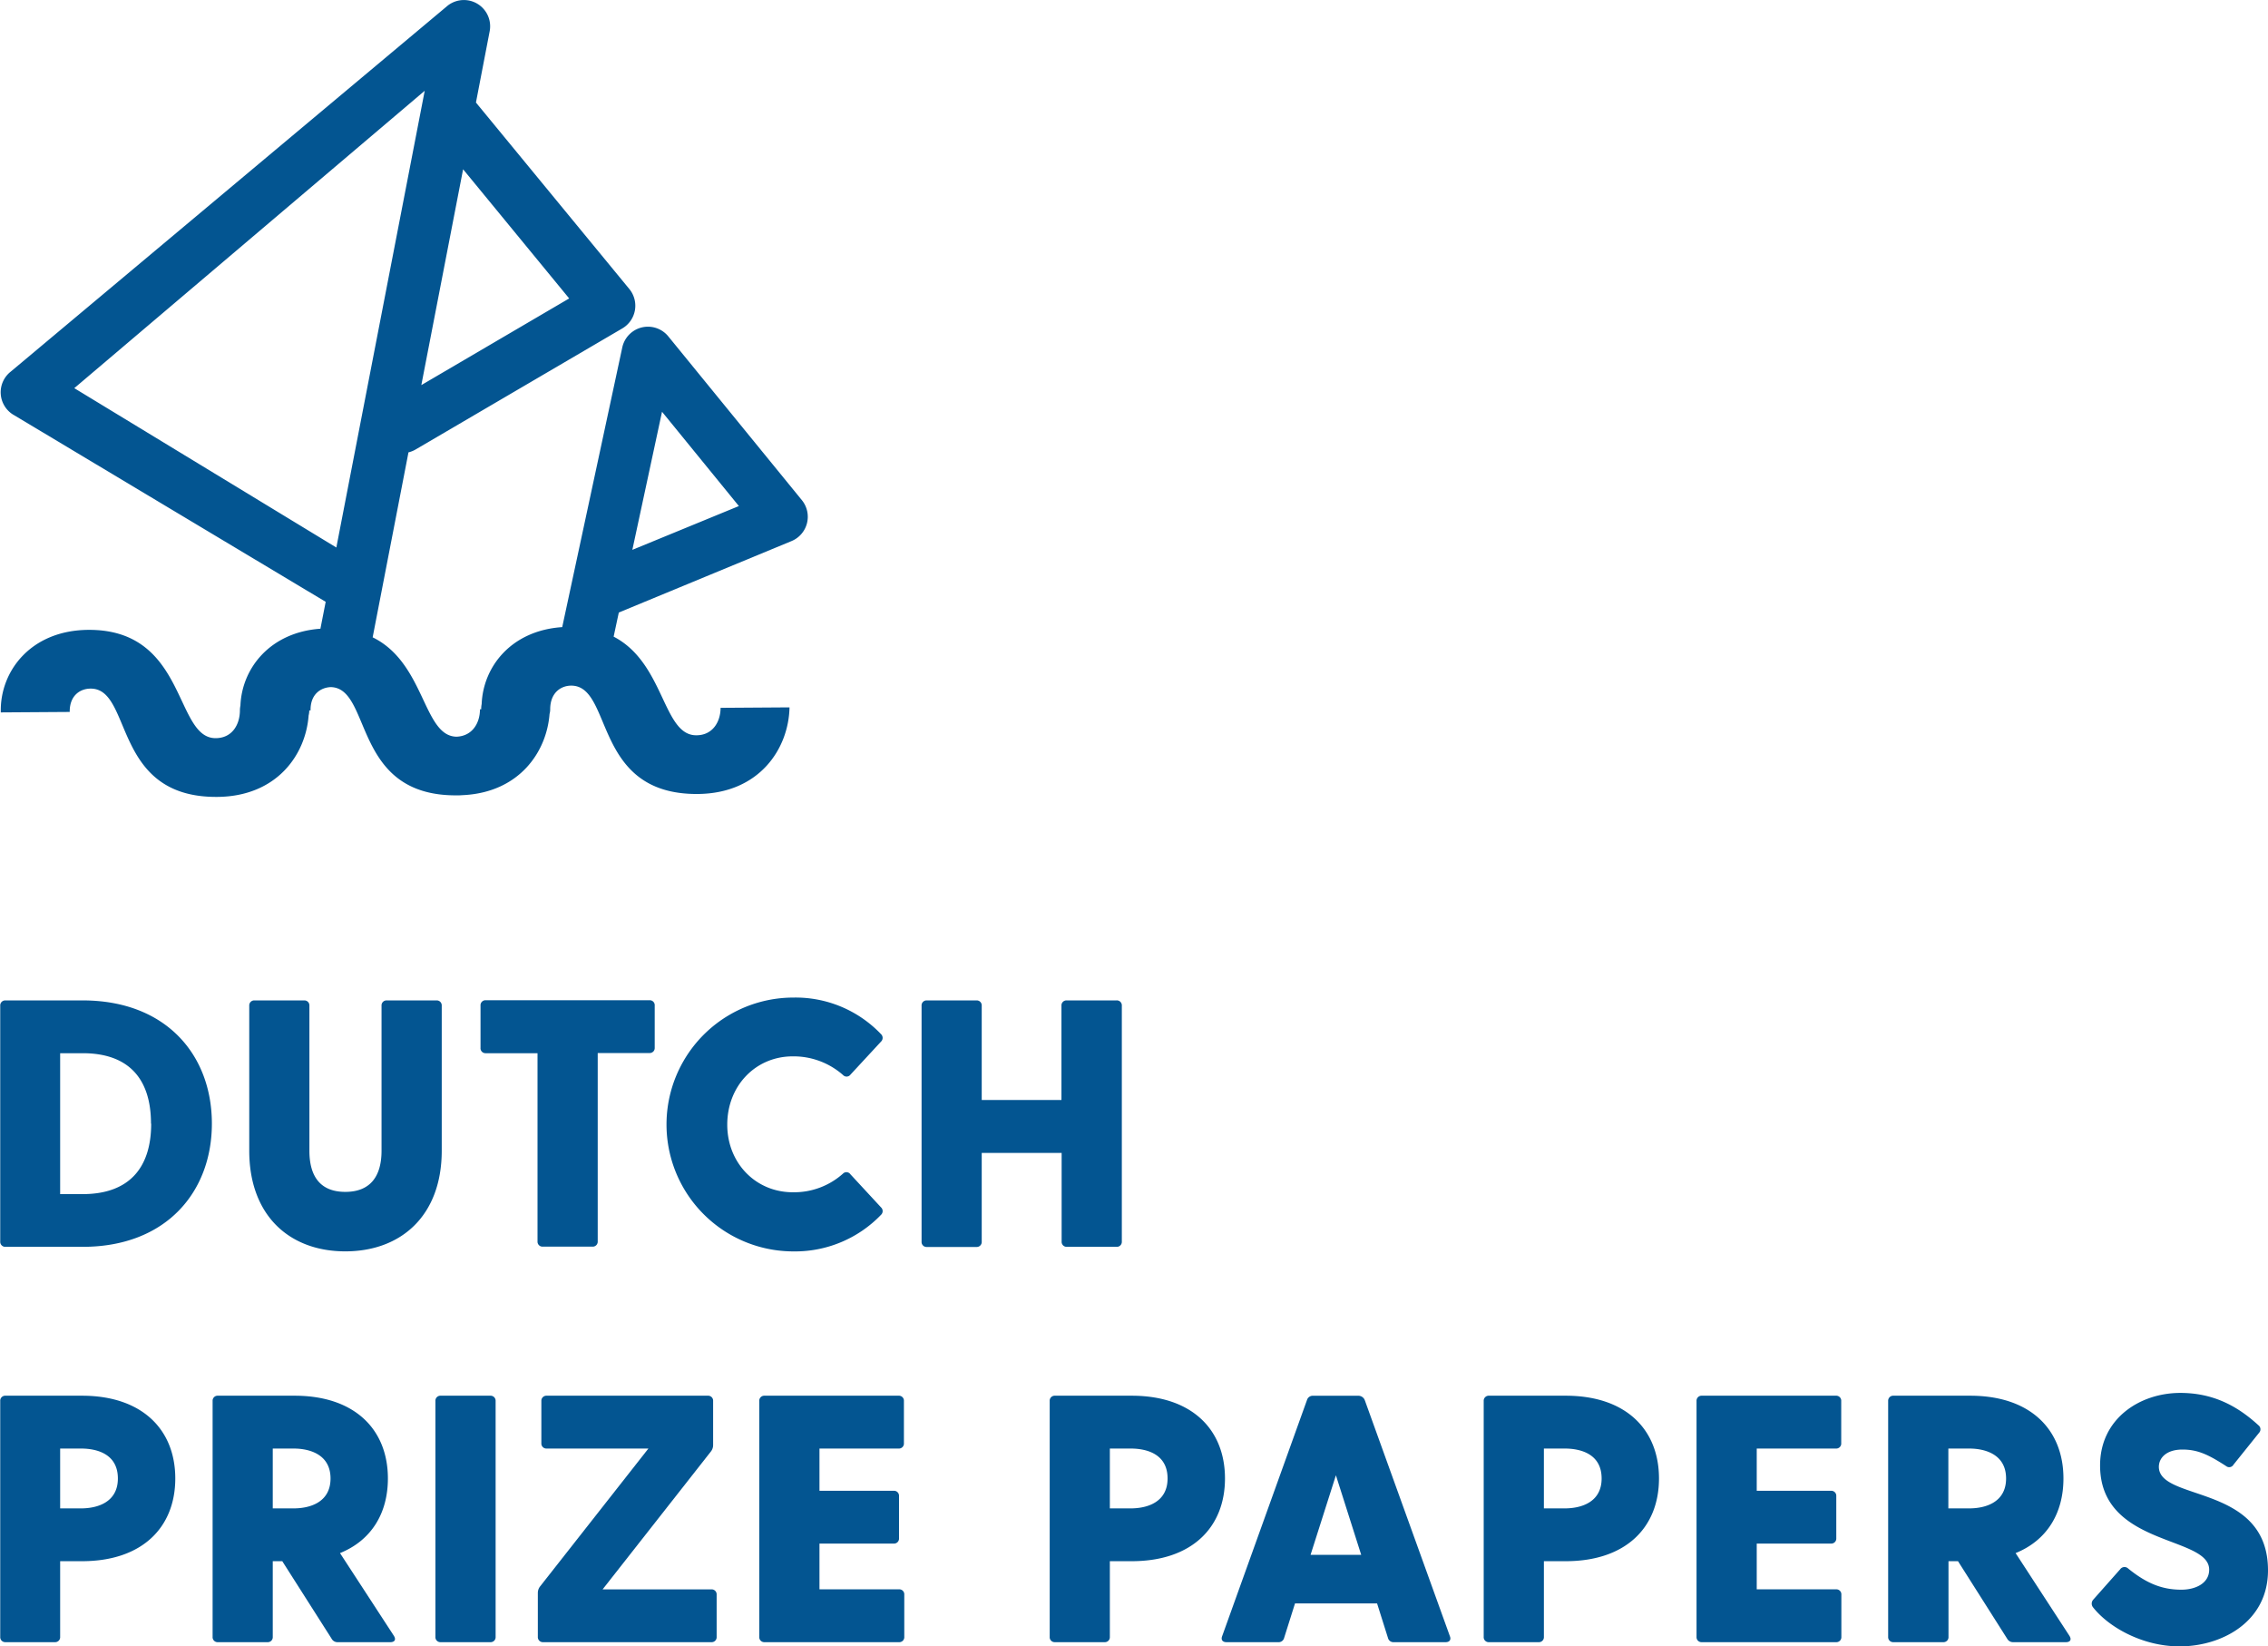
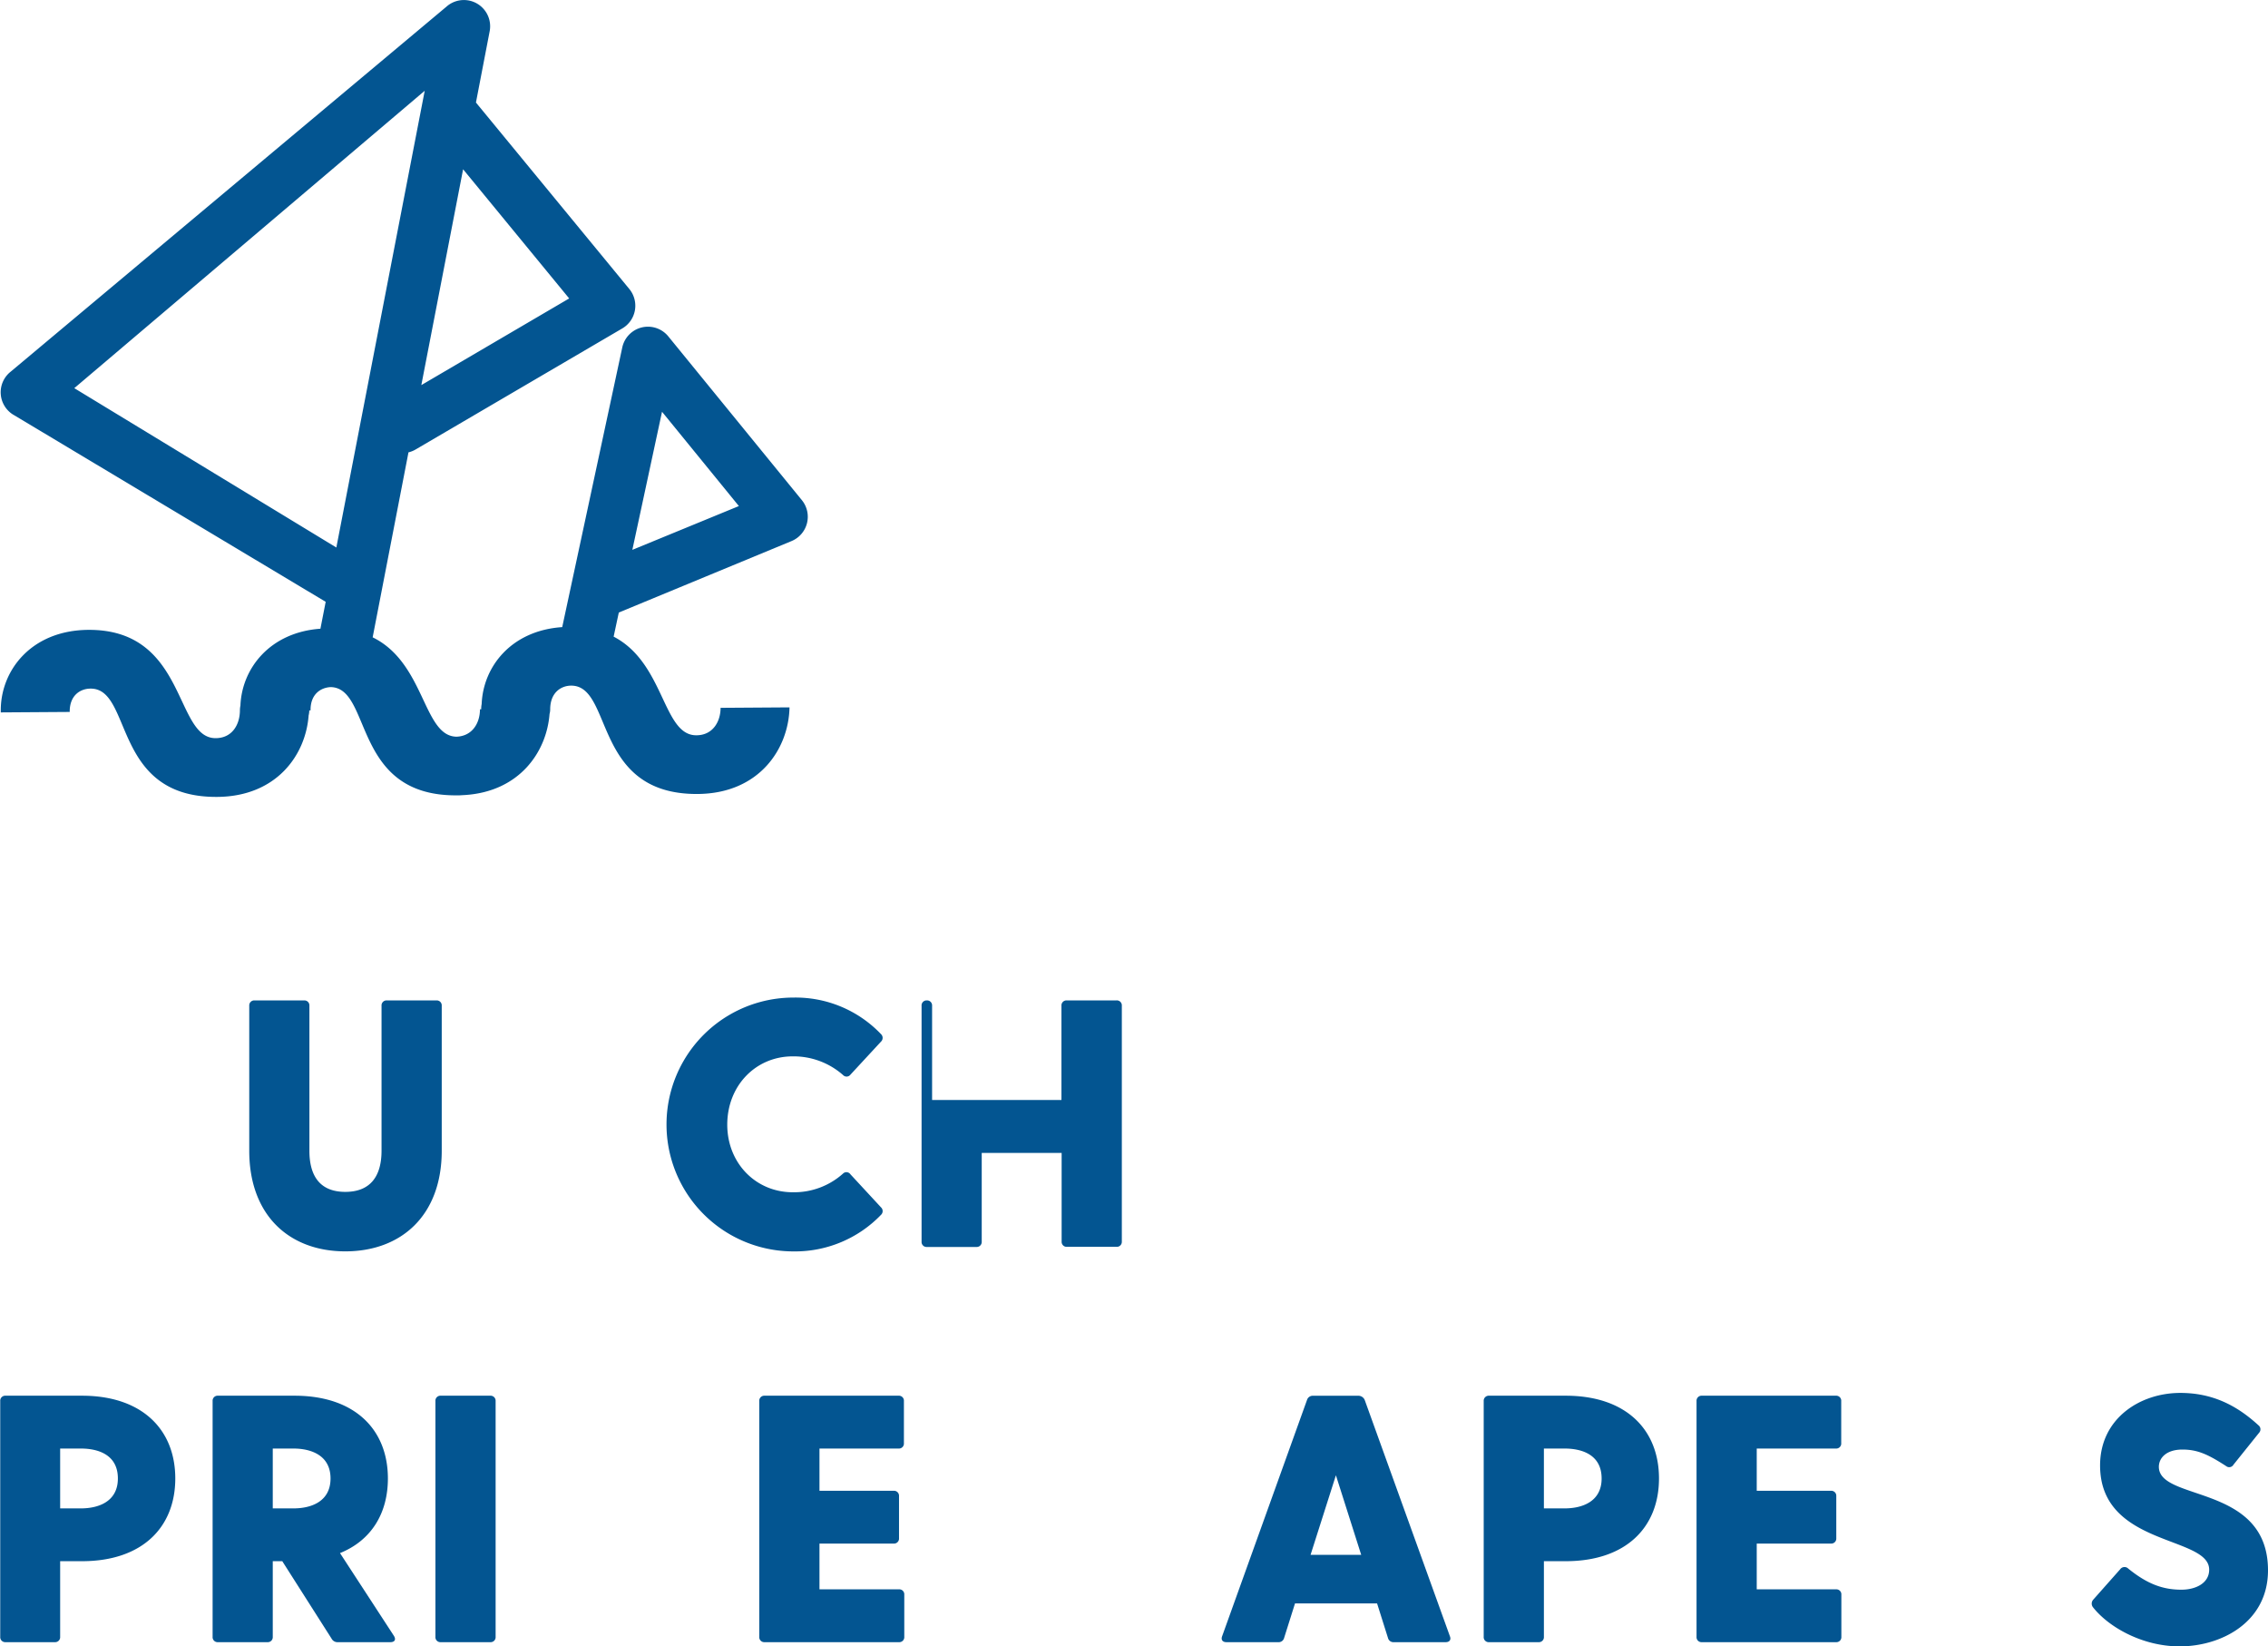
<svg xmlns="http://www.w3.org/2000/svg" id="Layer_1" data-name="Layer 1" width="495.82" height="359.85" viewBox="0 0 495.82 359.85">
  <defs>
    <style>
      .cls-1 {
        fill: #035591;
      }
    </style>
  </defs>
  <title>logo-dutch-prize-papers-full</title>
  <g>
-     <path class="cls-1" d="M46.27,247.59c0,14.85-9.93,26.93-28.24,26.93H1.1A1.09,1.09,0,0,1,0,273.37V221.81a1.09,1.09,0,0,1,1.15-1.15H18C36.34,220.66,46.27,232.66,46.27,247.59Zm-13.31,0c0-9.93-5-15.39-14.93-15.39H13.1V263H18C28,263,33,257.44,33,247.59Z" transform="translate(0.05 -2)" />
    <path class="cls-1" d="M96.52,221.81v31.7c0,14.16-8.85,22-21.08,22s-21-7.85-21-22v-31.7a1.09,1.09,0,0,1,1.15-1.15H66.44a1.09,1.09,0,0,1,1.15,1.15v31.7c0,5.7,2.46,9,7.85,9s7.92-3.31,7.92-9v-31.7a1.09,1.09,0,0,1,1.16-1.15H95.37A1.09,1.09,0,0,1,96.52,221.81Z" transform="translate(0.05 -2)" />
-     <path class="cls-1" d="M143.08,221.81V231a1.09,1.09,0,0,1-1.15,1.16H130.62v41.17a1.09,1.09,0,0,1-1.16,1.15H118.61a1.09,1.09,0,0,1-1.15-1.15V232.2H106.14A1.09,1.09,0,0,1,105,231v-9.23a1.09,1.09,0,0,1,1.15-1.15h35.79A1.09,1.09,0,0,1,143.08,221.81Z" transform="translate(0.05 -2)" />
    <path class="cls-1" d="M192.56,265.9a1.11,1.11,0,0,1,0,1.62,26.08,26.08,0,0,1-19.16,8,27.74,27.74,0,1,1,0-55.48,25.78,25.78,0,0,1,19.16,8,1.12,1.12,0,0,1,0,1.62l-6.69,7.23a1.06,1.06,0,0,1-1.62.08,16.34,16.34,0,0,0-11-4.08c-8.08,0-14.31,6.39-14.31,14.93,0,8.39,6.23,14.77,14.31,14.77a16,16,0,0,0,11-4.08,1.06,1.06,0,0,1,1.62.16Z" transform="translate(0.05 -2)" />
-     <path class="cls-1" d="M245.2,221.81v51.56a1.09,1.09,0,0,1-1.15,1.15H233.2a1.09,1.09,0,0,1-1.16-1.15V254H214.57v19.4a1.09,1.09,0,0,1-1.15,1.15H202.57a1.09,1.09,0,0,1-1.15-1.15V221.81a1.09,1.09,0,0,1,1.15-1.15h10.85a1.09,1.09,0,0,1,1.15,1.15v20.62H232V221.81a1.09,1.09,0,0,1,1.16-1.15h10.85A1.09,1.09,0,0,1,245.2,221.81Z" transform="translate(0.05 -2)" />
+     <path class="cls-1" d="M245.2,221.81v51.56a1.09,1.09,0,0,1-1.15,1.15H233.2a1.09,1.09,0,0,1-1.16-1.15V254H214.57v19.4a1.09,1.09,0,0,1-1.15,1.15H202.57a1.09,1.09,0,0,1-1.15-1.15V221.81a1.09,1.09,0,0,1,1.15-1.15a1.09,1.09,0,0,1,1.15,1.15v20.62H232V221.81a1.09,1.09,0,0,1,1.16-1.15h10.85A1.09,1.09,0,0,1,245.2,221.81Z" transform="translate(0.05 -2)" />
    <path class="cls-1" d="M38.27,325.15c0,10.69-7.24,18.08-20.39,18.08H13.1v16.54A1.09,1.09,0,0,1,12,360.93H1.1A1.09,1.09,0,0,1,0,359.77V308.22a1.09,1.09,0,0,1,1.15-1.16H17.88C31,307.06,38.27,314.45,38.27,325.15Zm-12.55,0c0-5.24-4.38-6.54-8.08-6.54H13.1v13.08h4.54C21.34,331.69,25.72,330.3,25.72,325.15Z" transform="translate(0.05 -2)" />
    <path class="cls-1" d="M85.29,360.93H73.82a1.45,1.45,0,0,1-1.38-.77L61.66,343.23H59.58v16.54a1.09,1.09,0,0,1-1.15,1.16H47.58a1.09,1.09,0,0,1-1.15-1.16V308.22a1.09,1.09,0,0,1,1.15-1.16H64.36c13.15,0,20.39,7.39,20.39,18.09,0,7.61-3.62,13.54-10.47,16.31l11.78,18.08C86.59,360.39,86.21,360.93,85.29,360.93ZM59.58,331.69h4.54c3.7,0,8.09-1.39,8.09-6.54s-4.39-6.54-8.09-6.54H59.58Z" transform="translate(0.05 -2)" />
    <path class="cls-1" d="M96.29,307.06h10.85a1.1,1.1,0,0,1,1.16,1.16v51.55a1.09,1.09,0,0,1-1.16,1.16H96.29a1.09,1.09,0,0,1-1.15-1.16V308.22A1.09,1.09,0,0,1,96.29,307.06Z" transform="translate(0.05 -2)" />
-     <path class="cls-1" d="M156.62,350.54v9.23a1.09,1.09,0,0,1-1.15,1.16H118.69a1.1,1.1,0,0,1-1.16-1.16v-9.61a2.31,2.31,0,0,1,.47-1.39l23.7-30.16H119.46a1.1,1.1,0,0,1-1.16-1.16v-9.23a1.1,1.1,0,0,1,1.16-1.16H154.7a1.09,1.09,0,0,1,1.15,1.16v9.62a2.27,2.27,0,0,1-.46,1.38l-23.7,30.17h23.78A1.09,1.09,0,0,1,156.62,350.54Z" transform="translate(0.05 -2)" />
    <path class="cls-1" d="M197.64,350.54v9.23a1.09,1.09,0,0,1-1.15,1.16h-29.4a1.09,1.09,0,0,1-1.15-1.16V308.22a1.09,1.09,0,0,1,1.15-1.16h29.32a1.09,1.09,0,0,1,1.15,1.16v9.23a1.09,1.09,0,0,1-1.15,1.16H179.1v9.23h16.23a1.09,1.09,0,0,1,1.16,1.15v9.24a1.09,1.09,0,0,1-1.16,1.15H179.1v10h17.39A1.09,1.09,0,0,1,197.64,350.54Z" transform="translate(0.05 -2)" />
-     <path class="cls-1" d="M267.75,325.15c0,10.69-7.24,18.08-20.39,18.08h-4.78v16.54a1.09,1.09,0,0,1-1.15,1.16H230.58a1.09,1.09,0,0,1-1.15-1.16V308.22a1.09,1.09,0,0,1,1.15-1.16h16.78C260.51,307.06,267.75,314.45,267.75,325.15Zm-12.55,0c0-5.24-4.38-6.54-8.08-6.54h-4.54v13.08h4.54C250.82,331.69,255.2,330.3,255.2,325.15Z" transform="translate(0.05 -2)" />
    <path class="cls-1" d="M316,360.93H304.69a1.23,1.23,0,0,1-1.31-.93L301,352.46H283.06L280.68,360a1.23,1.23,0,0,1-1.31.93H268.06c-.85,0-1.23-.54-.93-1.31L285.68,308a1.31,1.31,0,0,1,1.31-.93h9.85a1.51,1.51,0,0,1,1.46.93l18.62,51.63C317.23,360.39,316.84,360.93,316,360.93Zm-18.47-19.09L292,324.45l-5.54,17.39Z" transform="translate(0.05 -2)" />
    <path class="cls-1" d="M362.63,325.15c0,10.69-7.23,18.08-20.39,18.08h-4.77v16.54a1.09,1.09,0,0,1-1.15,1.16H325.47a1.09,1.09,0,0,1-1.16-1.16V308.22a1.1,1.1,0,0,1,1.16-1.16h16.77C355.4,307.06,362.63,314.45,362.63,325.15Zm-12.54,0c0-5.24-4.38-6.54-8.08-6.54h-4.54v13.08H342C345.71,331.69,350.09,330.3,350.09,325.15Z" transform="translate(0.05 -2)" />
    <path class="cls-1" d="M402.5,350.54v9.23a1.09,1.09,0,0,1-1.16,1.16H372a1.09,1.09,0,0,1-1.16-1.16V308.22a1.1,1.1,0,0,1,1.16-1.16h29.32a1.09,1.09,0,0,1,1.15,1.16v9.23a1.09,1.09,0,0,1-1.15,1.16H384v9.23h16.24a1.09,1.09,0,0,1,1.15,1.15v9.24a1.09,1.09,0,0,1-1.15,1.15H384v10h17.39A1.09,1.09,0,0,1,402.5,350.54Z" transform="translate(0.05 -2)" />
-     <path class="cls-1" d="M451.59,360.93H440.13a1.47,1.47,0,0,1-1.39-.77L428,343.23h-2.08v16.54a1.09,1.09,0,0,1-1.15,1.16H413.89a1.1,1.1,0,0,1-1.16-1.16V308.22a1.1,1.1,0,0,1,1.16-1.16h16.77c13.16,0,20.39,7.39,20.39,18.09,0,7.61-3.61,13.54-10.46,16.31l11.77,18.08C452.9,360.39,452.52,360.93,451.59,360.93Zm-25.7-29.24h4.54c3.7,0,8.08-1.39,8.08-6.54s-4.38-6.54-8.08-6.54h-4.54Z" transform="translate(0.05 -2)" />
    <path class="cls-1" d="M495.77,345.23c0,11.31-10.16,16.62-19.32,16.62-8.16,0-15.54-4.23-18.93-8.54a1.29,1.29,0,0,1,0-1.62l5.93-6.69a1.16,1.16,0,0,1,1.77-.15c4,3.23,7.38,4.61,11.61,4.61,3.08,0,6.08-1.38,6.08-4.38,0-7.47-23.85-5-23.85-22.78,0-10.23,8.69-15.85,17.54-15.85,7.16,0,12.47,2.84,17.09,7.08a1.11,1.11,0,0,1,.15,1.61l-5.62,7a1.07,1.07,0,0,1-1.61.3c-3.93-2.54-6.23-3.61-9.54-3.61-3.62,0-5.16,1.92-5.16,3.77C471.91,330.23,495.77,326.3,495.77,345.23Z" transform="translate(0.05 -2)" />
  </g>
  <path class="cls-1" d="M175.26,111.33,146,75.46A5.74,5.74,0,0,0,136,77.89l-13.14,61.18c-11.11.74-17.29,8.61-17.61,16.82a5.16,5.16,0,0,0-.1,1s0,.08,0,.13h-.27c0,3-1.65,5.86-5.12,6-7.35-.11-6.84-16.09-18.34-21.72l7.83-40.43a5.71,5.71,0,0,0,1.55-.62L136,73.78a5.75,5.75,0,0,0,1.54-8.6L104,24.41l3-15.58a5.74,5.74,0,0,0-9.19-5.59l-95.53,80a5.74,5.74,0,0,0,.79,9.53l68.08,40.77L70,139.42c-11,.78-17.17,8.63-17.49,16.81a5.19,5.19,0,0,0-.11,1c0,3.08-1.64,6.09-5.29,6.11-9.08.06-6.24-23.81-27.86-23.67C6.84,139.76.06,148.5.12,157.35v.36l15.07-.1v-.1c0-3.54,2.33-5,4.56-5,9.26-.06,4.64,23.82,27.67,23.67,12.94-.08,19.36-9.11,20-17.8a4.88,4.88,0,0,0,.14-1v-.1h.28v-.1c0-3.47,2.23-4.9,4.41-5,9.08.18,4.63,23.81,27.54,23.66h.57l1.22-.07c11.91-.76,17.87-9.38,18.51-17.72a3.86,3.86,0,0,0,.14-1c0-3.62,2.31-5.17,4.56-5.19,9.26-.06,4.64,23.83,27.67,23.68,13.5-.09,19.91-9.91,20.09-18.93l-15.07.1c0,3-1.69,6-5.29,6-7.39.05-6.89-15.75-18.09-21.56l1.13-5.27L173,120.26a5.75,5.75,0,0,0,2.26-8.93ZM101.19,39l23.19,28.23L92.06,86.17Zm-85,47.84,76.61-65L73.48,121.67Zm122,35.34L144.68,92l16.8,20.61Z" transform="translate(0.05 -2)" />
</svg>